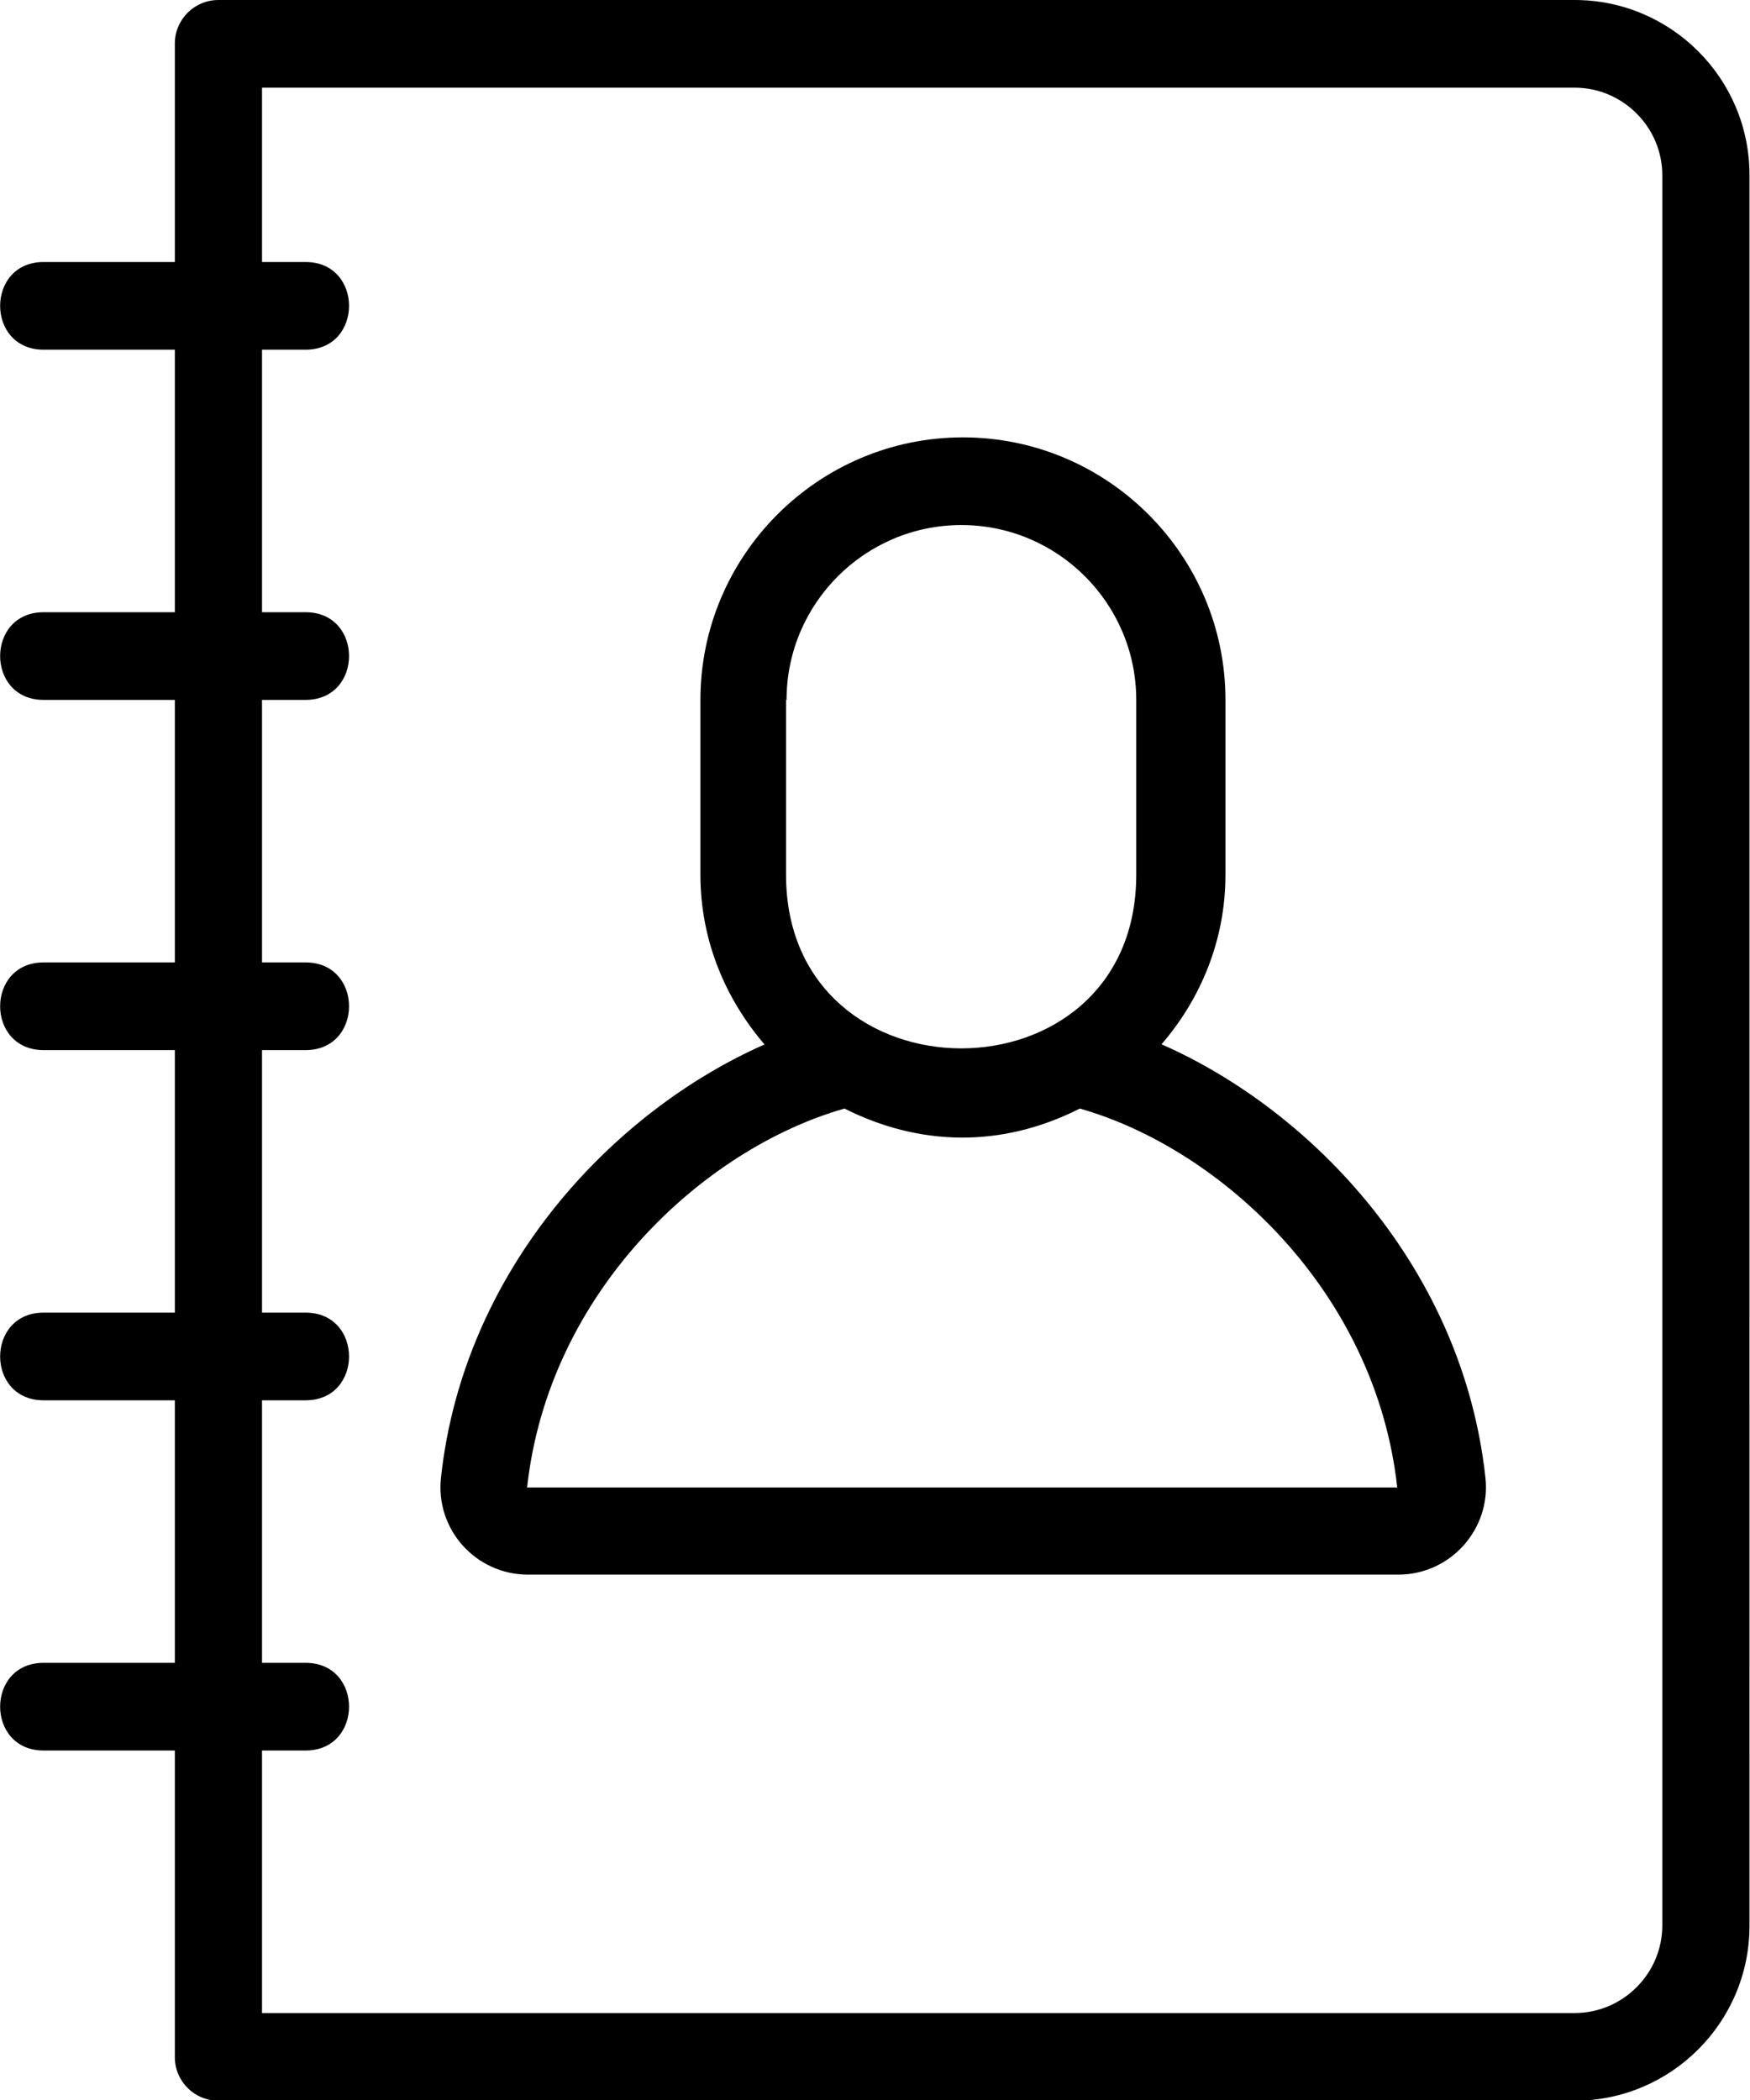
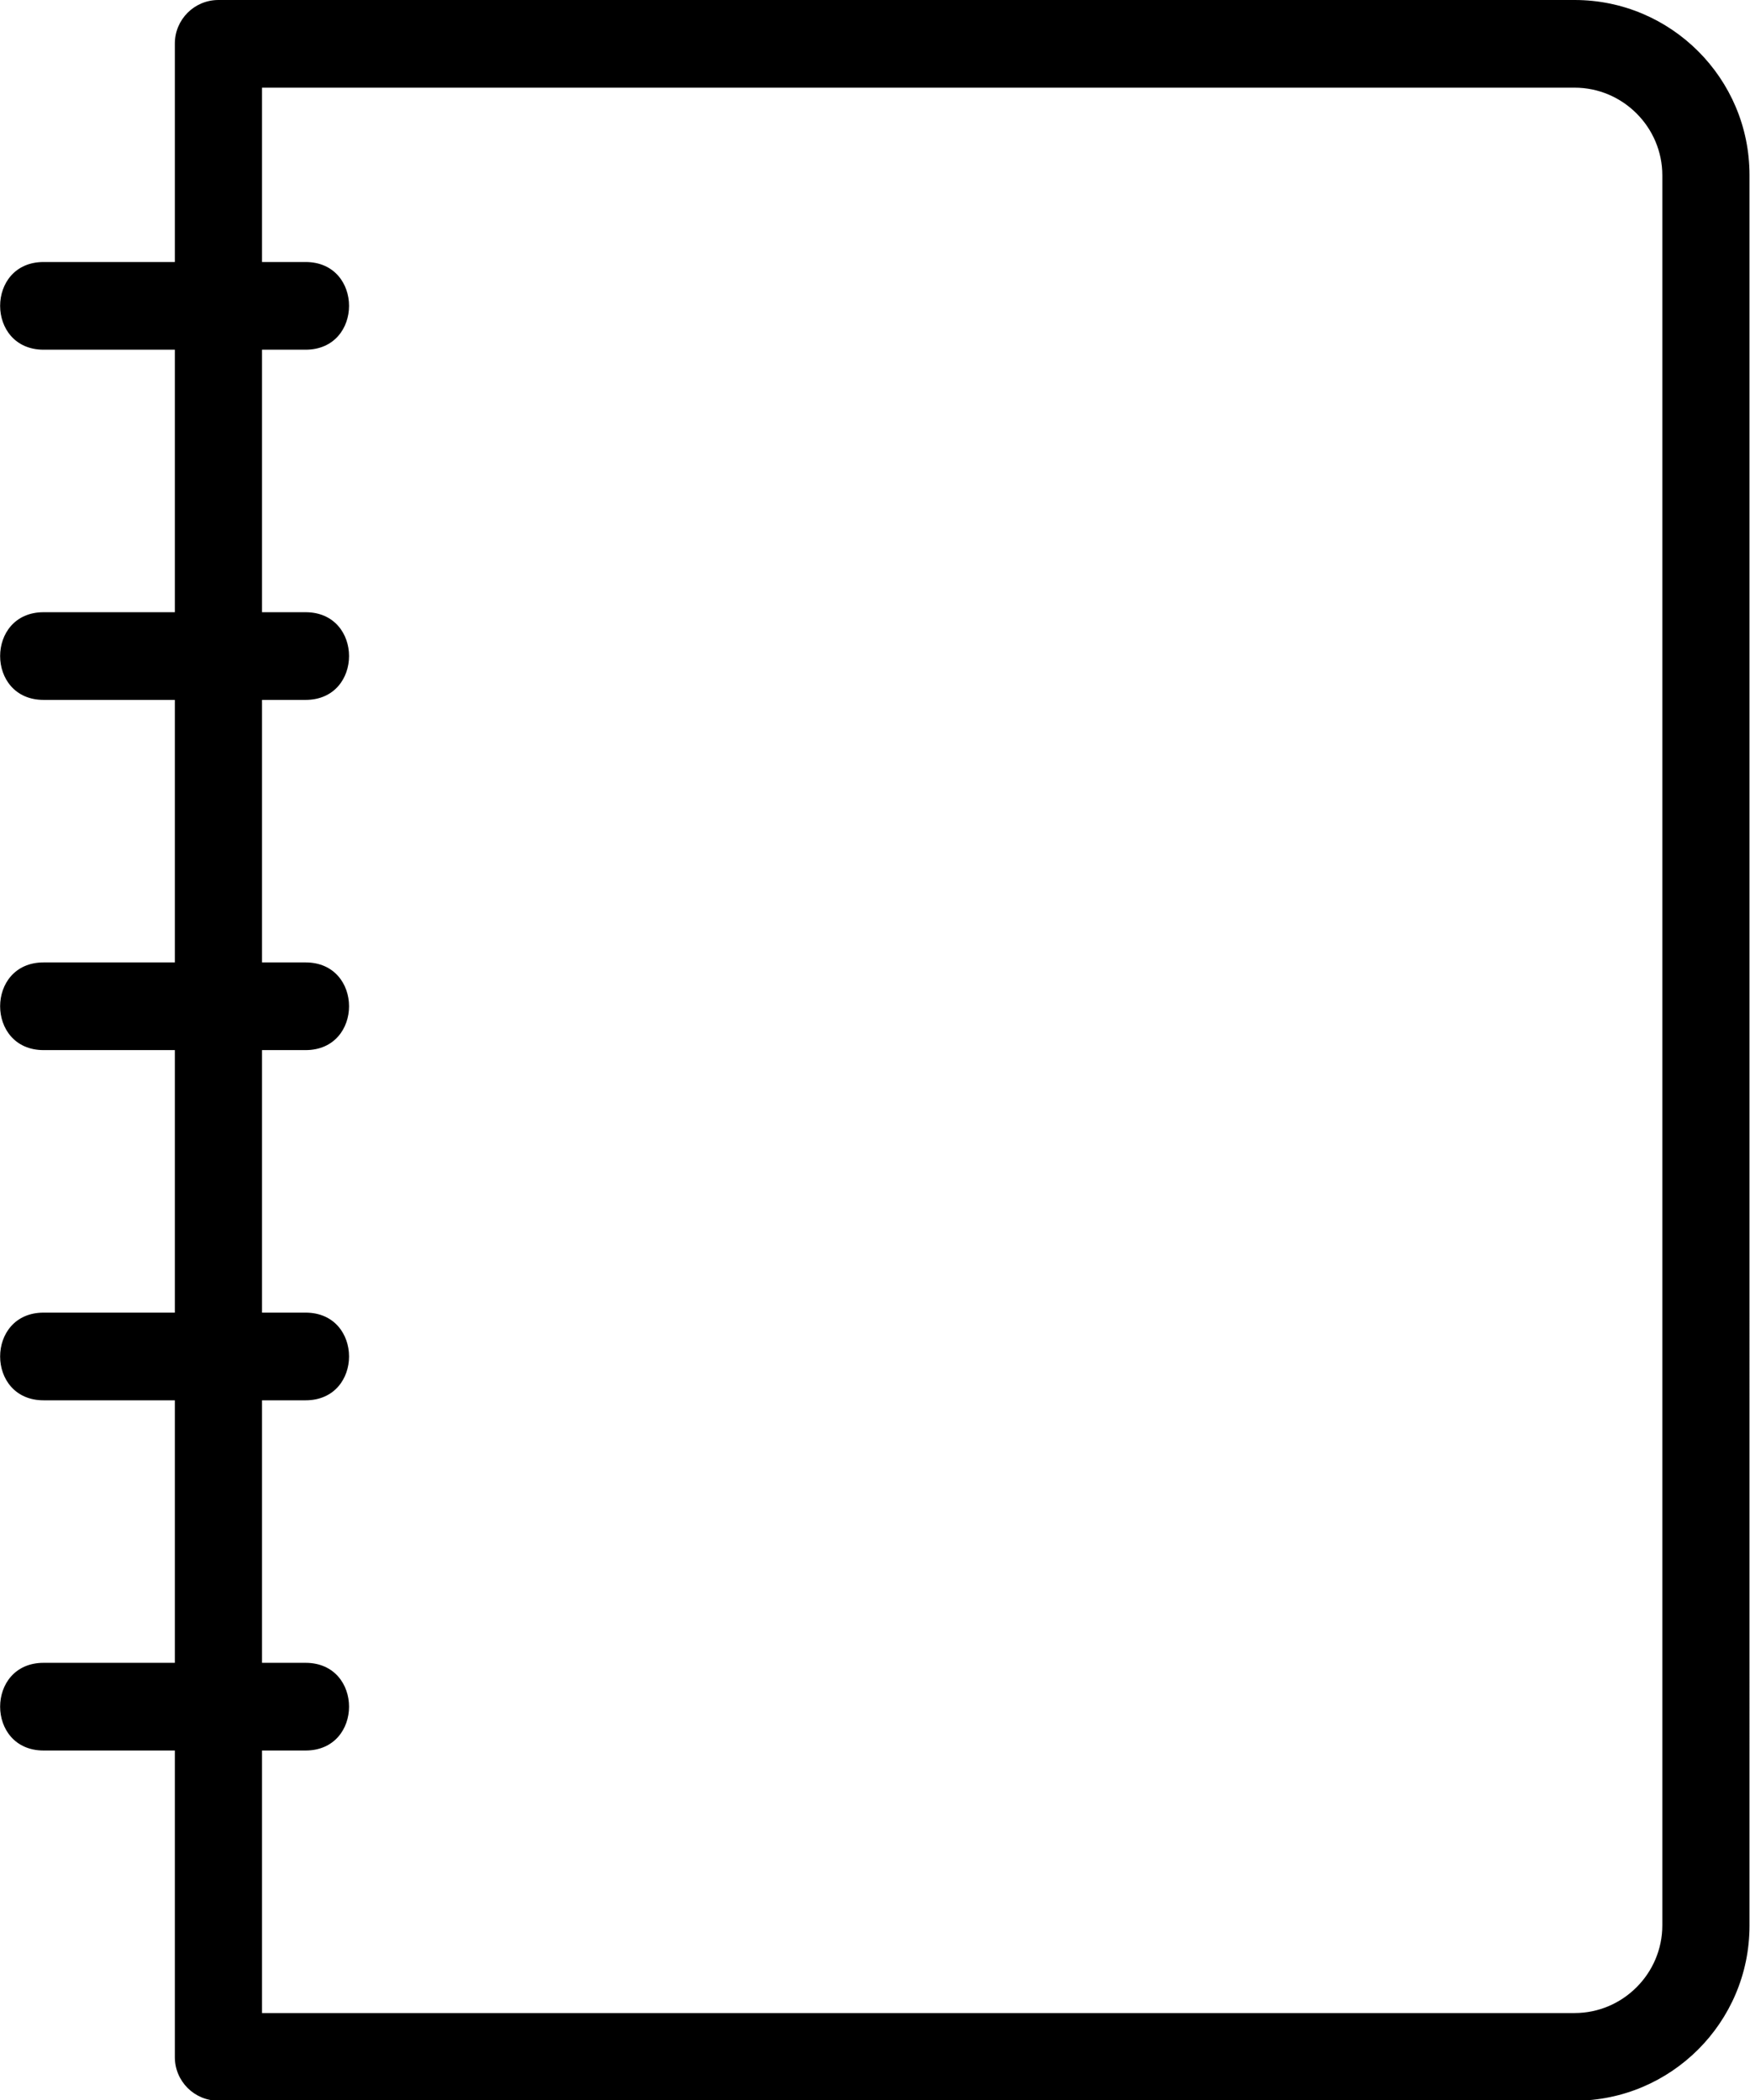
<svg xmlns="http://www.w3.org/2000/svg" version="1.1" viewBox="0 0 341.3 409.6">
  <g>
    <g id="Ebene_1">
      <g>
        <path d="M307.1,0H42.6C37.9,0,34.1,3.8,34.1,8.5v42.6H8.5c-11.3,0-11.3,17.1,0,17.1h25.6v51.2H8.5c-11.3,0-11.3,17.1,0,17.1h25.6v51.2H8.5c-11.3,0-11.3,17.1,0,17.1h25.6v51.2H8.5c-11.3,0-11.3,17.1,0,17.1h25.6v51.2H8.5c-11.3,0-11.3,17.1,0,17.1h25.6v59.8c0,4.7,3.8,8.5,8.5,8.5h264.5c18.8,0,34.1-15.3,34.1-34.1V34.1C341.2,15.3,325.9,0,307.1,0ZM324.2,375.5c0,9.4-7.7,17.1-17.1,17.1H51.1v-51.2h8.5c11.3,0,11.3-17.1,0-17.1h-8.5v-51.2h8.5c11.3,0,11.3-17.1,0-17.1h-8.5v-51.2h8.5c11.3,0,11.3-17.1,0-17.1h-8.5v-51.2h8.5c11.3,0,11.3-17.1,0-17.1h-8.5v-51.2h8.5c11.3,0,11.3-17.1,0-17.1h-8.5V17.1h256c9.4,0,17.1,7.7,17.1,17.1v341.3Z" />
-         <path d="M226.5,203.7h0c7.7-8.9,12.5-20.4,12.5-33.1v-34.1c0-28.2-23-51.2-51.2-51.2s-51.2,23-51.2,51.2v34.1c0,12.7,4.8,24.1,12.5,33.1-29.5,13-58.7,43.8-63.1,84.5-1.1,10.1,6.8,18.9,17,18.9h169.7c10.2,0,18.1-8.9,17-18.9-4.4-40.7-33.6-71.5-63.1-84.5ZM153.4,136.5h0c0-18.8,15.3-34.1,34.1-34.1s34.1,15.3,34.1,34.1v34.1c0,45.2-68.3,45.1-68.3,0v-34.1ZM102.8,290.1c4.2-38.3,34.5-66.1,61.9-73.9,14.5,7.3,30.5,7.8,45.9,0,27.4,7.8,57.7,35.6,61.9,73.9H102.8Z" />
      </g>
    </g>
  </g>
</svg>